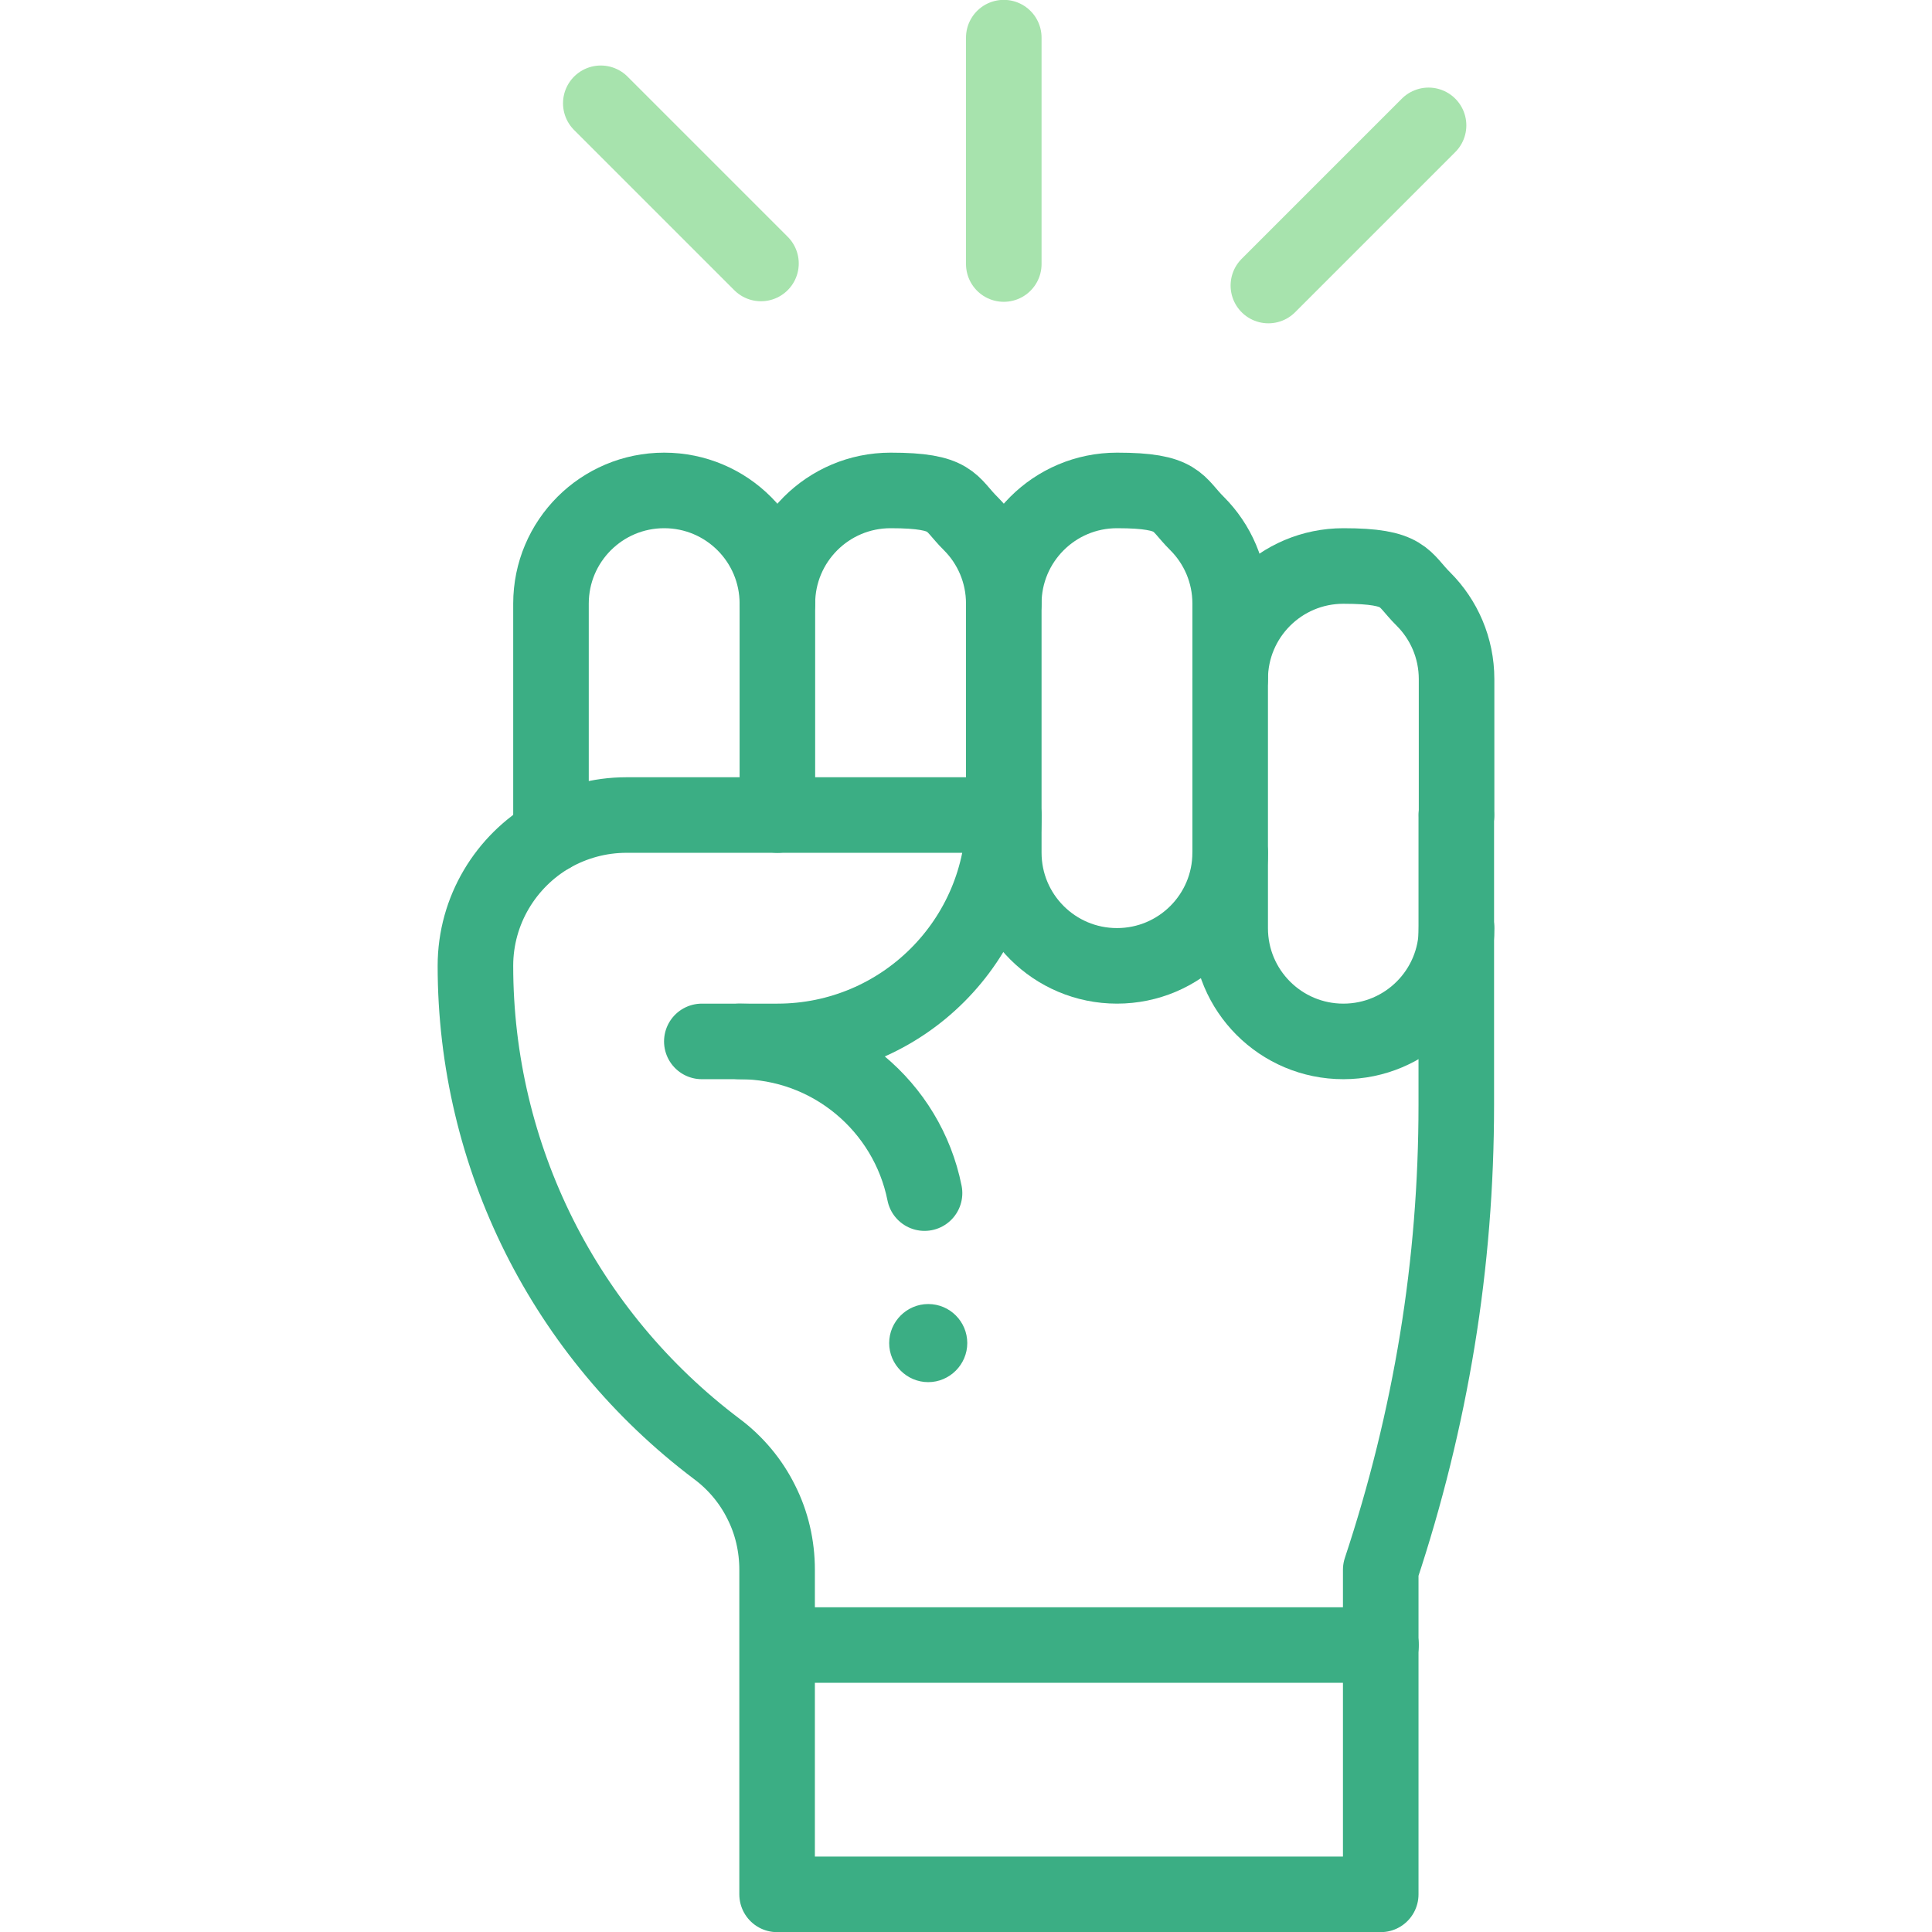
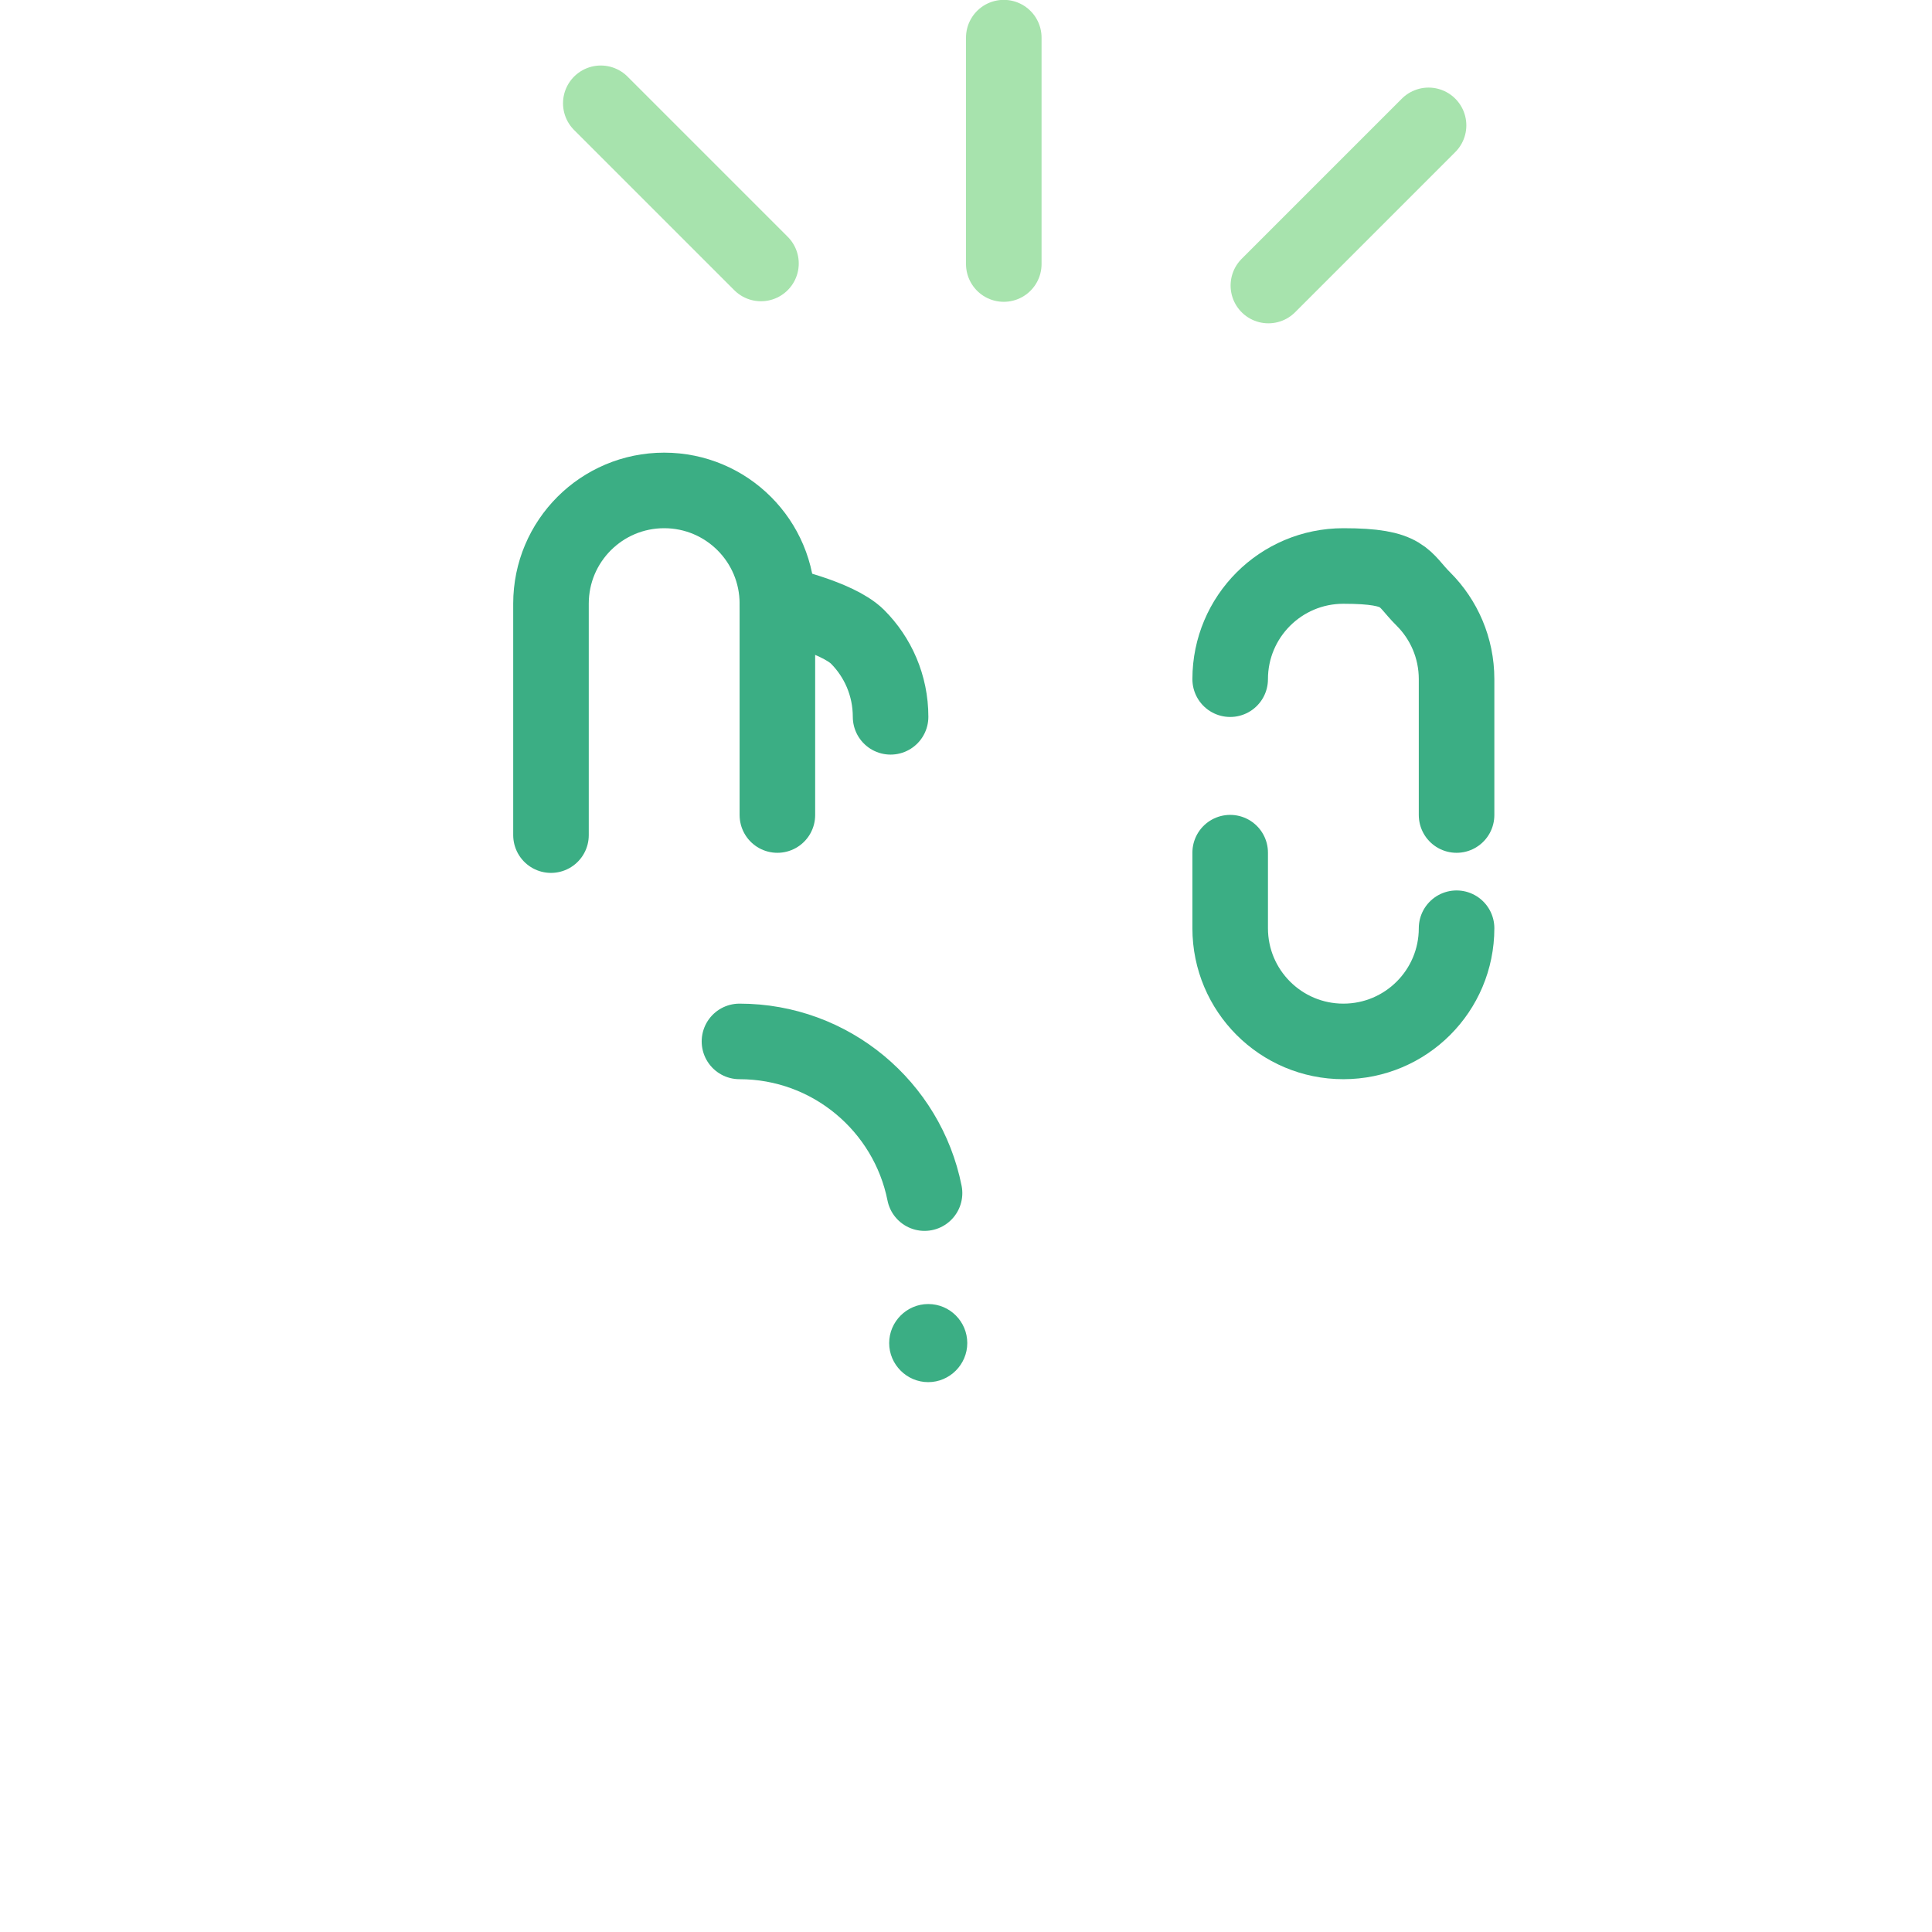
<svg xmlns="http://www.w3.org/2000/svg" version="1.1" viewBox="0 0 682.7 682.7">
  <defs>
    <style> .cls-1 { fill: #3bae84; stroke-miterlimit: 10; } .cls-1, .cls-2 { stroke: #3bae84; } .cls-3 { stroke: #a7e3ad; } .cls-3, .cls-2 { fill: none; stroke-linecap: round; stroke-linejoin: round; stroke-width: 26.7px; } </style>
  </defs>
  <g>
    <g id="svg4356">
      <path id="path4374" class="cls-1" d="M328,461.3c7.4,0,13.3,6,13.3,13.3s-6,13.3-13.3,13.3-13.3-6-13.3-13.3,6-13.3,13.3-13.3" />
      <path id="path4378" class="cls-2" d="M434.7,240c0-22.1,17.9-40,40-40s21,4.5,28.3,11.7c7.2,7.2,11.7,17.2,11.7,28.3v48" />
      <path id="path4382" class="cls-2" d="M514.7,328c0,22.1-17.9,40-40,40s-40-17.9-40-40v-26.7" />
-       <path id="path4386" class="cls-2" d="M434.7,301.3c0,22.1-17.9,40-40,40s-40-17.9-40-40v-88c0-22.1,17.9-40,40-40s21,4.5,28.3,11.7c7.2,7.2,11.7,17.2,11.7,28.3v88Z" />
-       <path id="path4390" class="cls-2" d="M274.7,213.3c0-22.1,17.9-40,40-40s21,4.5,28.3,11.7c7.2,7.2,11.7,17.2,11.7,28.3" />
+       <path id="path4390" class="cls-2" d="M274.7,213.3s21,4.5,28.3,11.7c7.2,7.2,11.7,17.2,11.7,28.3" />
      <path id="path4394" class="cls-2" d="M194.7,295.1v-81.8c0-22.1,17.9-40,40-40s40,17.9,40,40v74.7" />
-       <path id="path4398" class="cls-2" d="M248,368h26.7c44.2,0,80-35.8,80-80h-133.3c-9.7,0-18.8,2.6-26.7,7.1-15.9,9.2-26.7,26.5-26.7,46.2,0,33.6,7.9,66.2,22.5,95.4,14.6,29.2,36,55.1,62.8,75.3,6.7,5,12.1,11.5,15.7,18.8,3.7,7.3,5.6,15.5,5.6,23.9v114.7h213.3v-114.7c8.8-26.5,15.5-53.6,20-81.1,4.5-27.5,6.7-55.3,6.7-83.2v-102.3" />
      <path id="path4402" class="cls-2" d="M261.3,368c32.3,0,59.3,23,65.4,53.6" />
-       <path id="path4406" class="cls-2" d="M274.7,581.3h213.3" />
      <path id="path4410" class="cls-3" d="M354.7,13.3v80" />
      <path id="path4414" class="cls-3" d="M504.8,44.3l-56.6,56.6" />
      <path id="path4418" class="cls-3" d="M212.3,36.5l56.6,56.6" />
    </g>
  </g>
</svg>